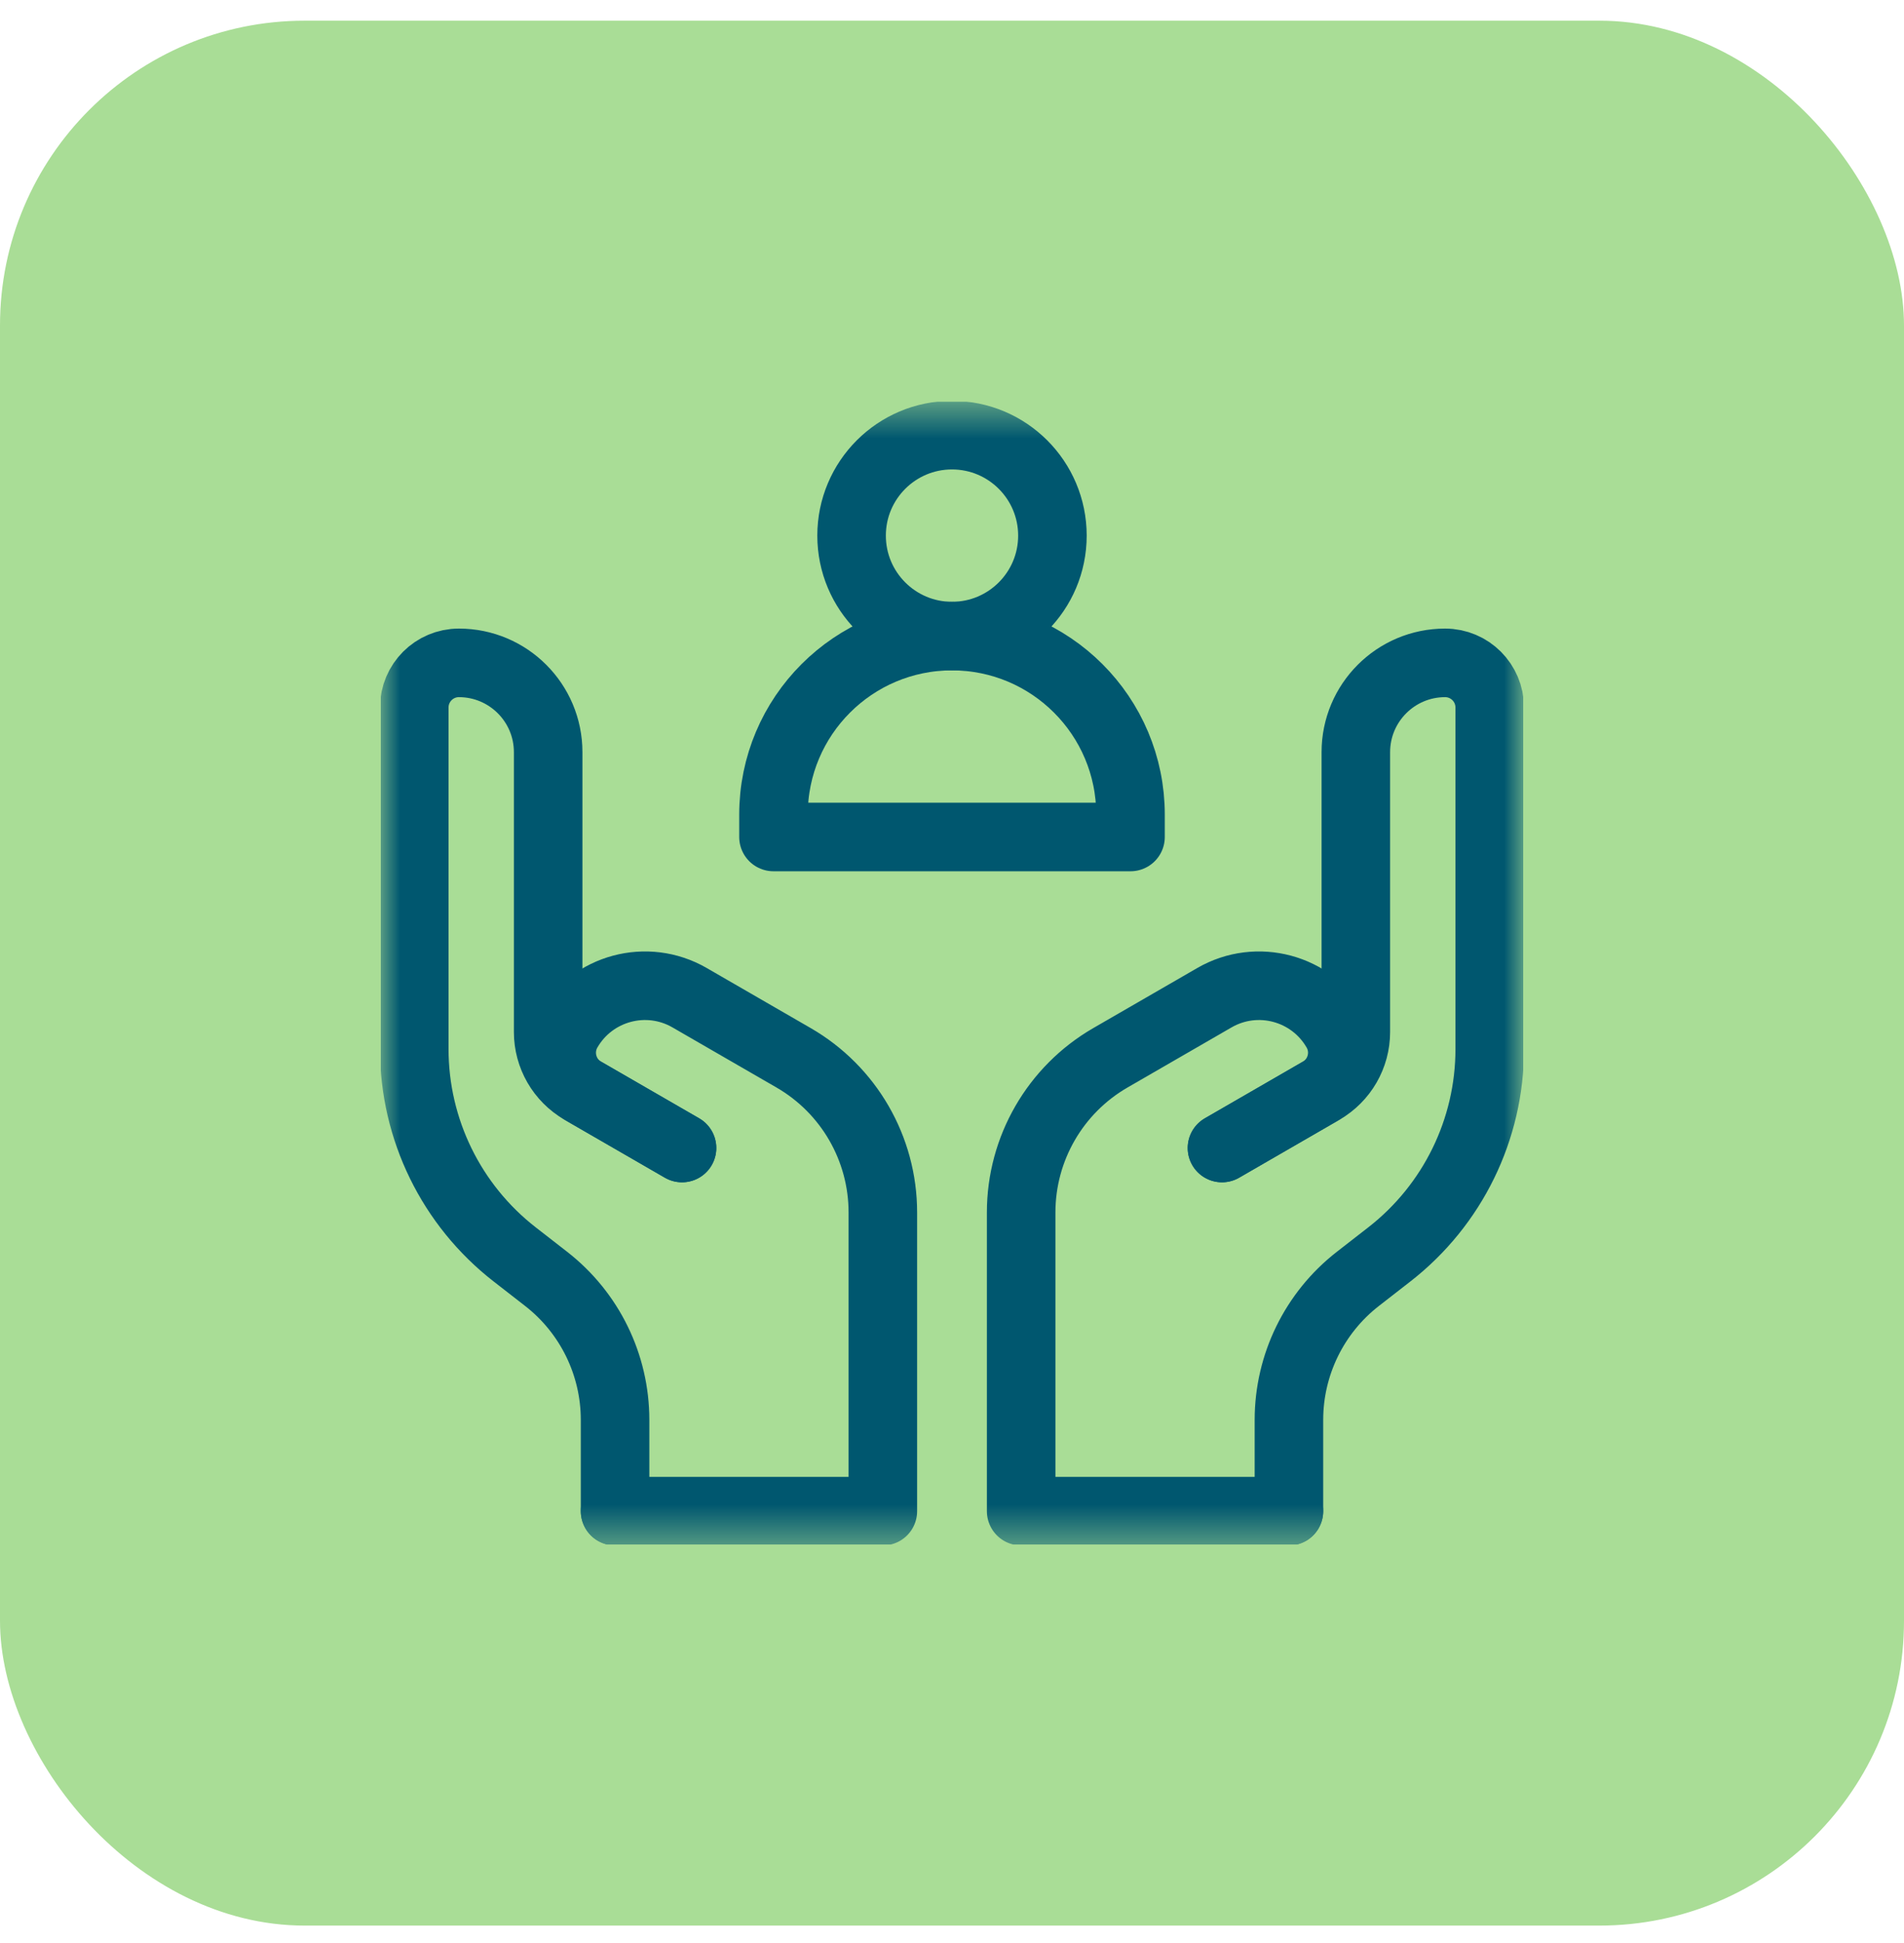
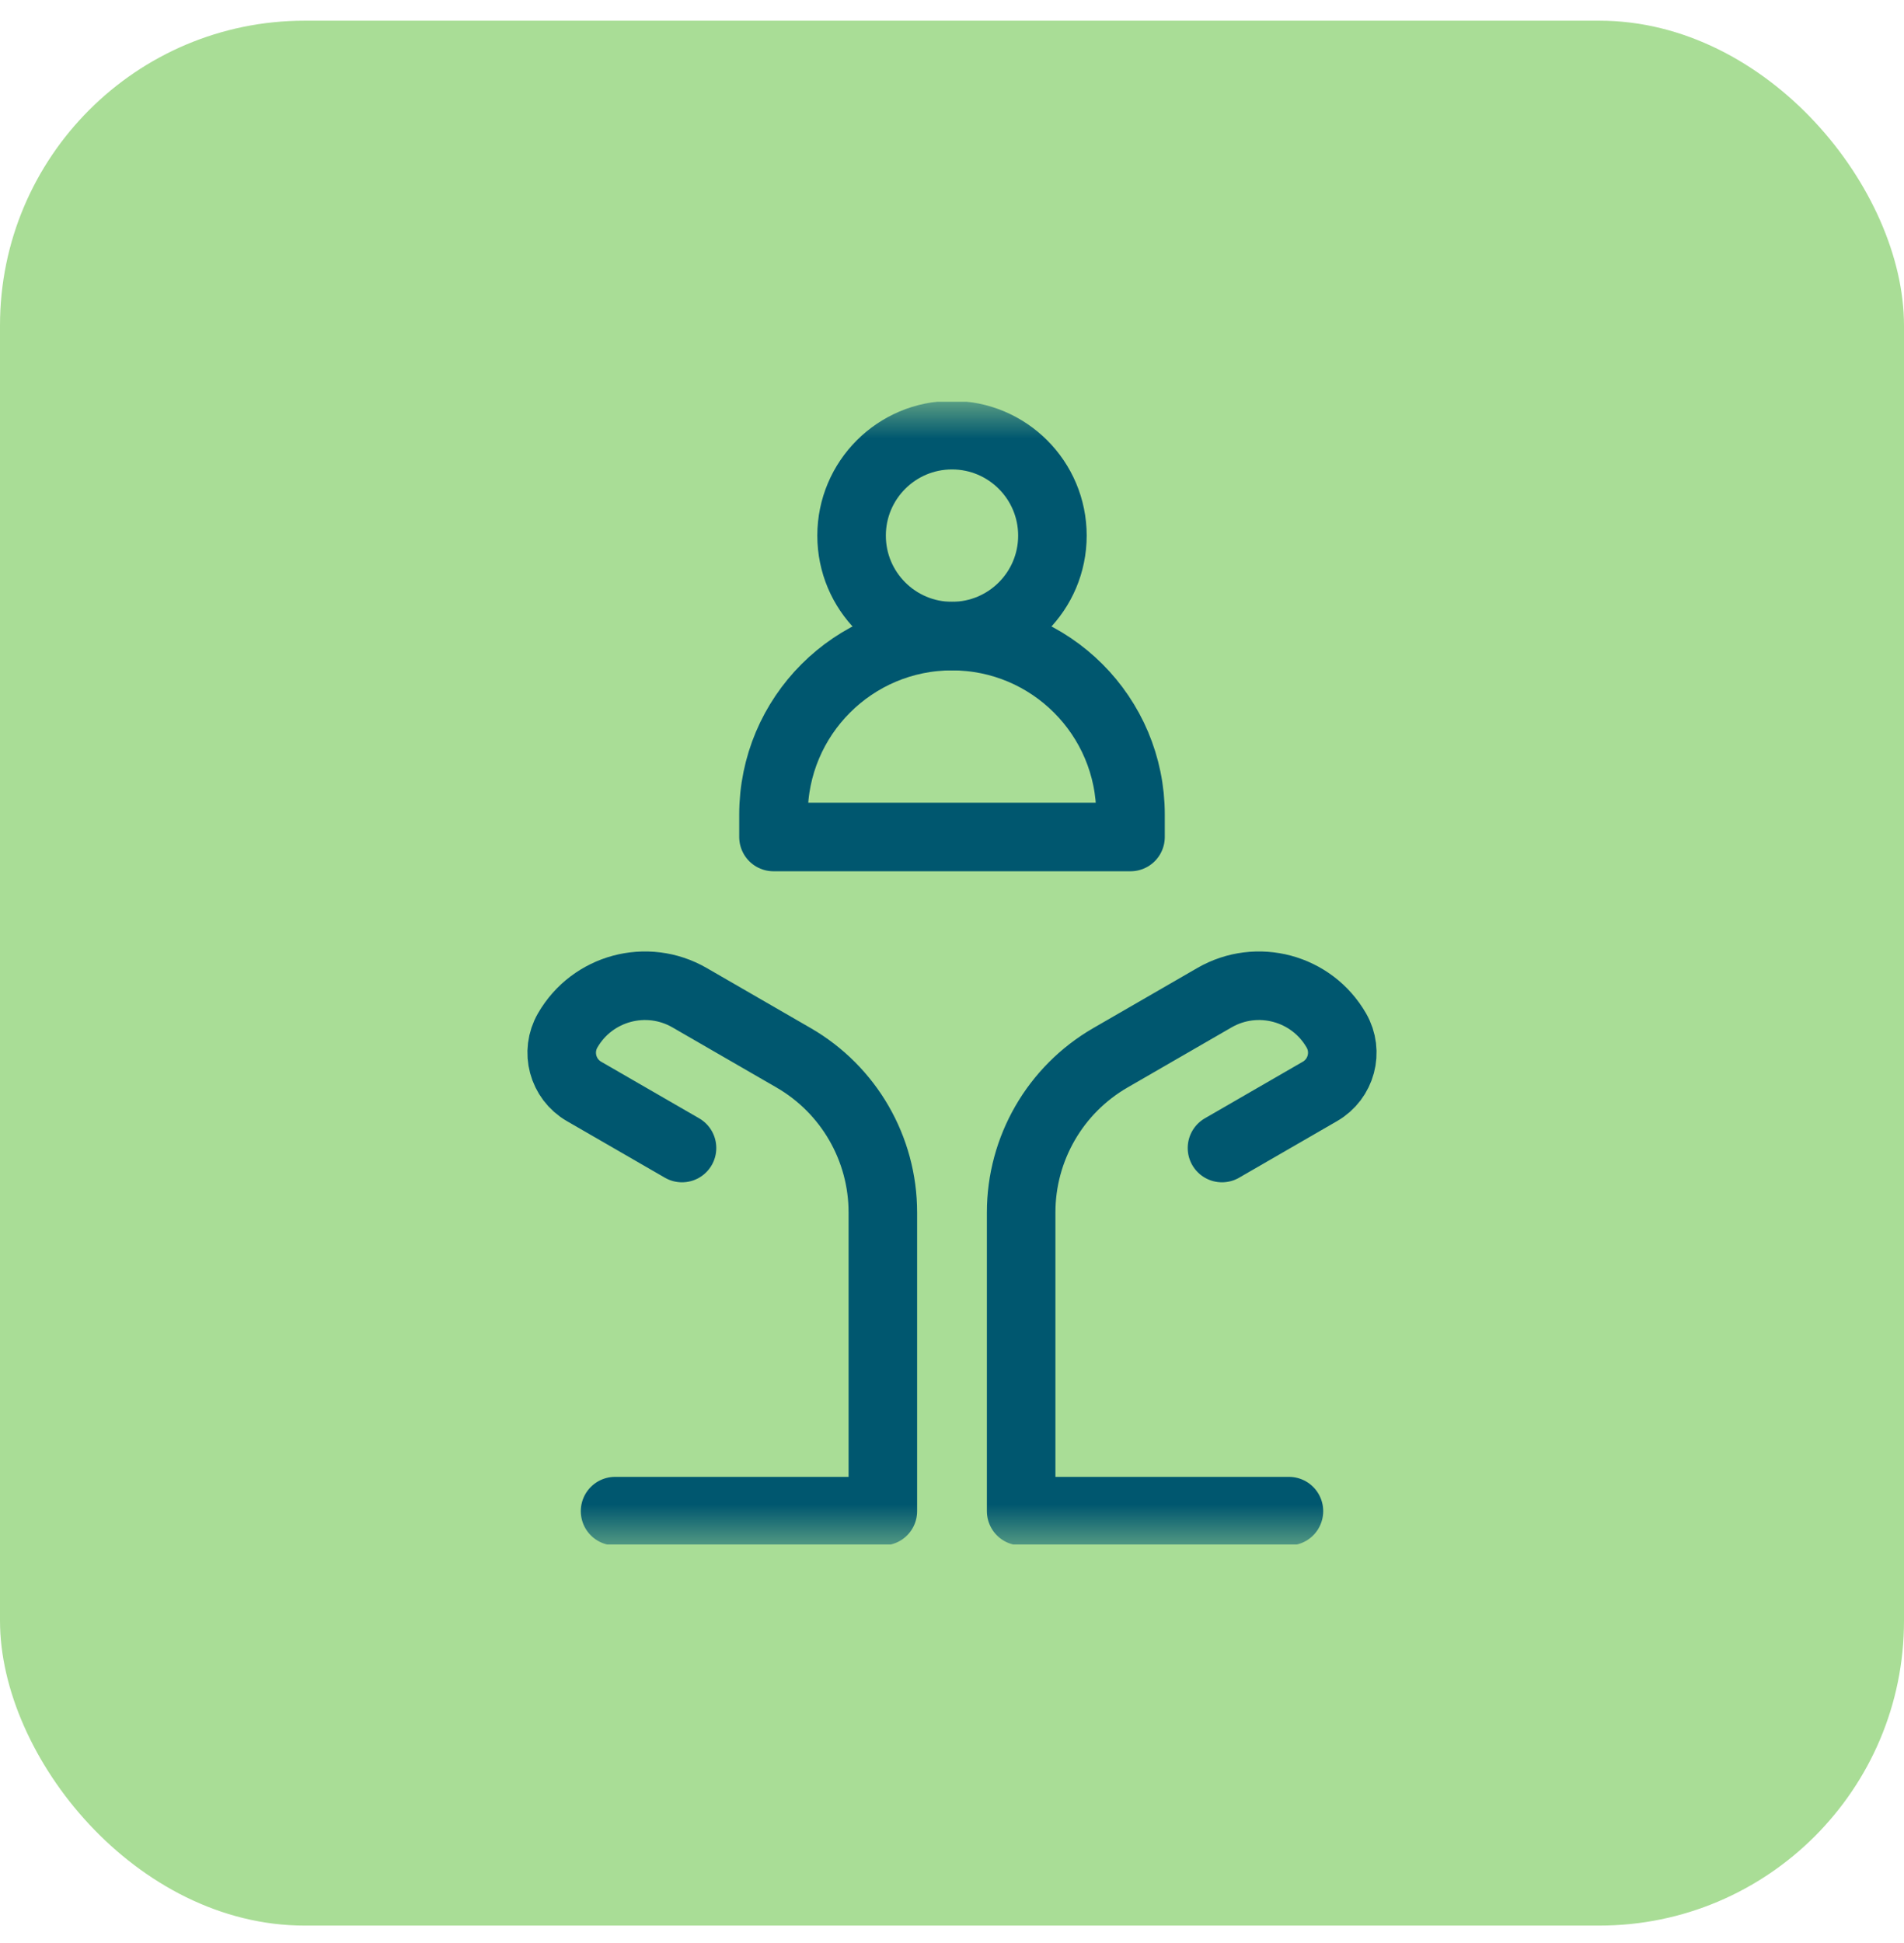
<svg xmlns="http://www.w3.org/2000/svg" width="50" height="51" viewBox="0 0 50 51" fill="none">
  <rect y="0.543" width="50" height="50" rx="8" fill="#A9DD96" />
  <g clip-path="url(#clip0_1536_769)">
    <mask id="mask0_1536_769" style="mask-type:luminance" maskUnits="userSpaceOnUse" x="10" y="10" width="30" height="31">
      <path d="M10 10.543H40V40.544H10V10.543Z" fill="white" />
    </mask>
    <g mask="url(#mask0_1536_769)">
      <path d="M25 16.696C27.589 16.696 29.688 18.794 29.688 21.383V21.969H20.312V21.383C20.312 18.794 22.411 16.696 25 16.696Z" stroke="#00576F" stroke-width="1.8" stroke-miterlimit="10" stroke-linecap="round" stroke-linejoin="round" />
      <path d="M22.363 14.059C22.363 12.603 23.544 11.422 25 11.422C26.456 11.422 27.637 12.603 27.637 14.059C27.637 15.515 26.456 16.696 25 16.696C23.544 16.696 22.363 15.515 22.363 14.059Z" stroke="#00576F" stroke-width="1.8" stroke-miterlimit="10" stroke-linecap="round" stroke-linejoin="round" />
-       <path d="M32.09 30.133L34.727 28.61C35.27 28.296 35.605 27.716 35.605 27.088V19.743C35.605 18.448 36.655 17.399 37.949 17.399C38.596 17.399 39.121 17.924 39.121 18.571V27.535C39.121 29.643 38.148 31.632 36.484 32.926L35.657 33.569C34.515 34.458 33.848 35.823 33.848 37.27V39.665" stroke="#00576F" stroke-width="1.8" stroke-miterlimit="10" stroke-linecap="round" stroke-linejoin="round" />
      <path d="M32.09 30.133L34.663 28.647C35.224 28.323 35.416 27.606 35.092 27.046C34.445 25.925 33.012 25.541 31.891 26.188L29.16 27.765C27.71 28.602 26.816 30.149 26.816 31.824V39.665H33.848" stroke="#00576F" stroke-width="1.8" stroke-miterlimit="10" stroke-linecap="round" stroke-linejoin="round" />
-       <path d="M17.91 30.133L15.273 28.61C14.73 28.296 14.395 27.716 14.395 27.088V19.743C14.395 18.448 13.345 17.399 12.051 17.399C11.404 17.399 10.879 17.924 10.879 18.571V27.535C10.879 29.643 11.852 31.632 13.516 32.926L14.343 33.569C15.485 34.458 16.152 35.823 16.152 37.27V39.665" stroke="#00576F" stroke-width="1.8" stroke-miterlimit="10" stroke-linecap="round" stroke-linejoin="round" />
      <path d="M17.91 30.133L15.336 28.647C14.776 28.323 14.584 27.606 14.908 27.046C15.555 25.925 16.988 25.541 18.109 26.188L20.84 27.765C22.29 28.602 23.184 30.149 23.184 31.824V39.665H16.152" stroke="#00576F" stroke-width="1.8" stroke-miterlimit="10" stroke-linecap="round" stroke-linejoin="round" />
    </g>
  </g>
  <defs>
    <clipPath id="clip0_1536_769">
      <rect width="30" height="30" fill="white" transform="translate(10 10.543)" />
    </clipPath>
  </defs>
</svg>